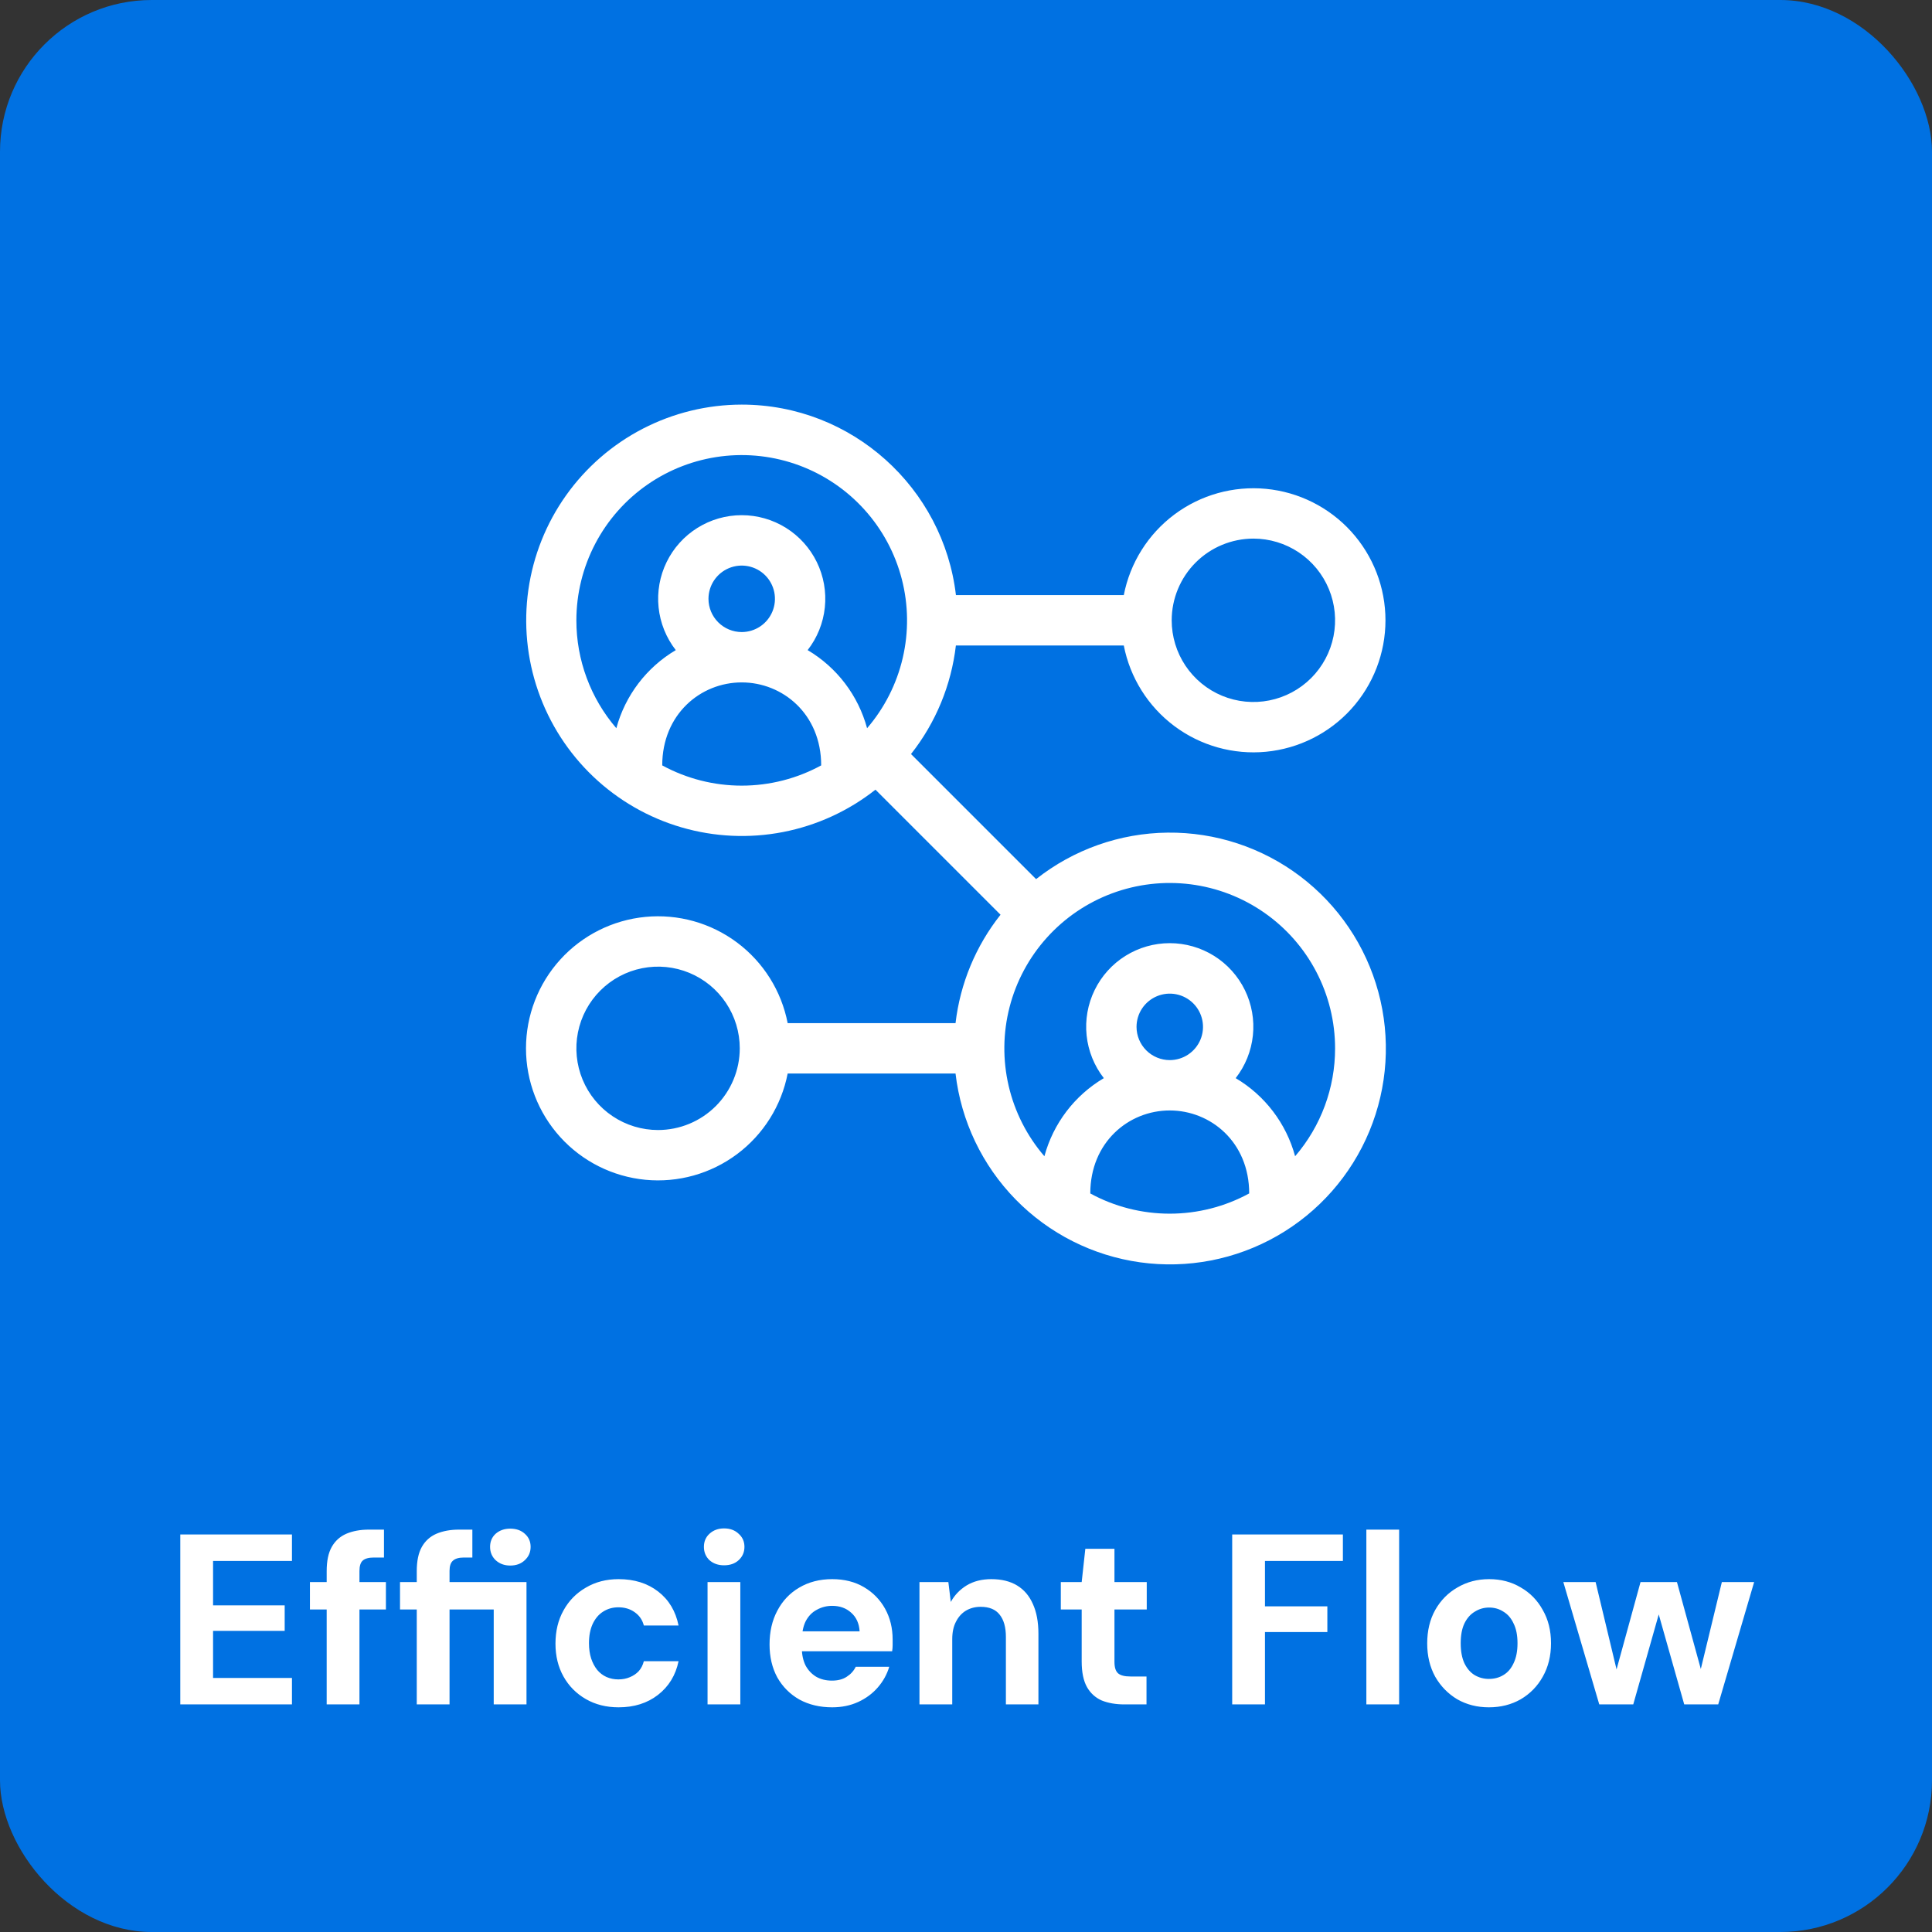
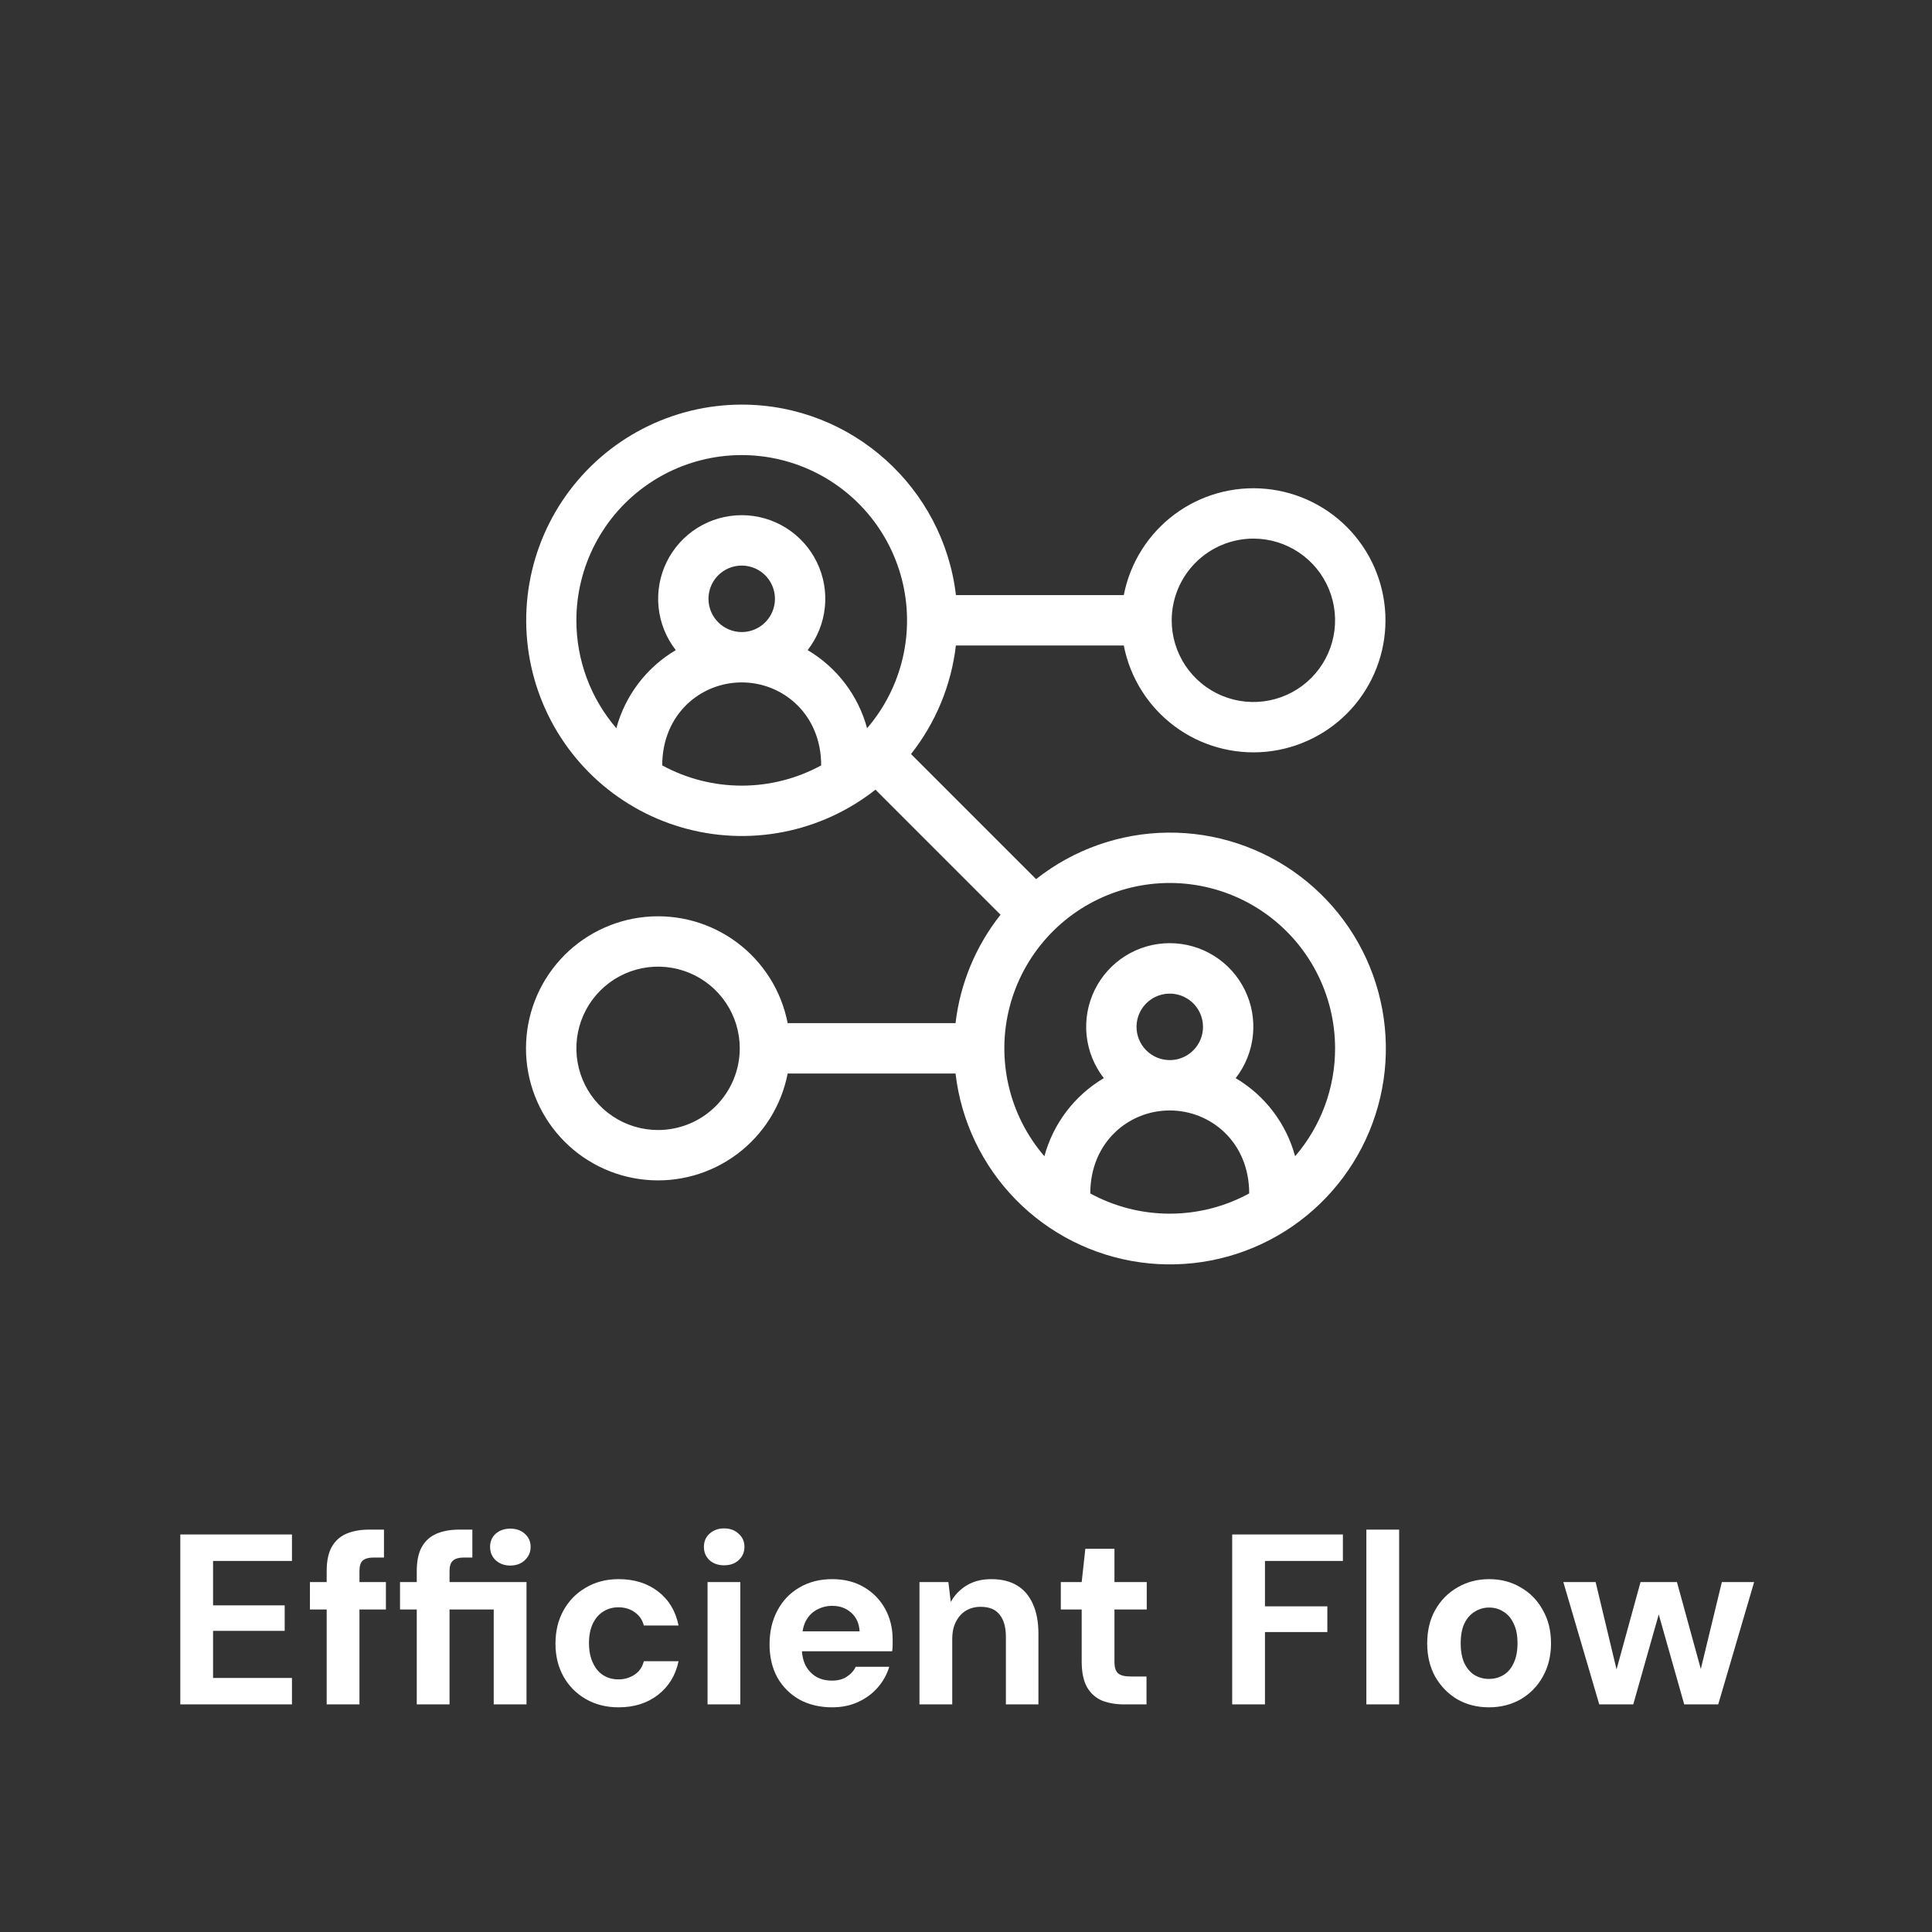
<svg xmlns="http://www.w3.org/2000/svg" width="191" height="191" viewBox="0 0 191 191" fill="none">
  <rect x="0" y="0" width="191" height="191" fill="#333333" stroke="none" />
-   <rect width="191" height="191" rx="15" fill="#0071E2" />
-   <path d="M17.824 168.5V151.7H28.864V154.316H21.064V158.708H28.144V161.228H21.064V165.884H28.864V168.5H17.824ZM32.296 168.5V155.324C32.296 154.316 32.464 153.516 32.8 152.924C33.136 152.332 33.616 151.9 34.24 151.628C34.88 151.356 35.624 151.22 36.472 151.22H37.96V153.98H36.952C36.44 153.98 36.072 154.084 35.848 154.292C35.64 154.484 35.536 154.828 35.536 155.324V168.5H32.296ZM30.64 159.116V156.404H38.152V159.116H30.64ZM41.202 168.5V159.116H39.546V156.404H41.202V155.324C41.202 154.316 41.37 153.516 41.706 152.924C42.042 152.332 42.522 151.9 43.146 151.628C43.786 151.356 44.53 151.22 45.378 151.22H46.698V153.98H45.858C45.362 153.98 45.002 154.084 44.778 154.292C44.554 154.484 44.442 154.82 44.442 155.3V156.404H52.05V168.5H48.81V159.116H44.442V168.5H41.202ZM50.442 154.772C49.866 154.772 49.386 154.596 49.002 154.244C48.634 153.892 48.45 153.452 48.45 152.924C48.45 152.396 48.634 151.964 49.002 151.628C49.386 151.292 49.866 151.124 50.442 151.124C51.034 151.124 51.514 151.292 51.882 151.628C52.266 151.964 52.458 152.396 52.458 152.924C52.458 153.452 52.266 153.892 51.882 154.244C51.514 154.596 51.034 154.772 50.442 154.772ZM61.155 168.788C59.939 168.788 58.859 168.516 57.915 167.972C56.971 167.428 56.235 166.684 55.707 165.74C55.179 164.796 54.915 163.716 54.915 162.5C54.915 161.252 55.179 160.156 55.707 159.212C56.235 158.252 56.971 157.5 57.915 156.956C58.859 156.396 59.939 156.116 61.155 156.116C62.707 156.116 64.011 156.524 65.067 157.34C66.123 158.156 66.795 159.276 67.083 160.7H63.651C63.507 160.14 63.203 159.7 62.739 159.38C62.291 159.06 61.755 158.9 61.131 158.9C60.571 158.9 60.067 159.044 59.619 159.332C59.187 159.604 58.843 160.012 58.587 160.556C58.347 161.084 58.227 161.716 58.227 162.452C58.227 163.012 58.299 163.516 58.443 163.964C58.587 164.396 58.787 164.772 59.043 165.092C59.299 165.396 59.603 165.628 59.955 165.788C60.323 165.948 60.715 166.028 61.131 166.028C61.547 166.028 61.923 165.956 62.259 165.812C62.611 165.668 62.907 165.468 63.147 165.212C63.387 164.94 63.555 164.612 63.651 164.228H67.083C66.795 165.62 66.115 166.732 65.043 167.564C63.987 168.38 62.691 168.788 61.155 168.788ZM69.949 168.5V156.404H73.189V168.5H69.949ZM71.581 154.748C71.005 154.748 70.525 154.58 70.141 154.244C69.773 153.892 69.589 153.452 69.589 152.924C69.589 152.396 69.773 151.964 70.141 151.628C70.525 151.276 71.005 151.1 71.581 151.1C72.173 151.1 72.653 151.276 73.021 151.628C73.405 151.964 73.597 152.396 73.597 152.924C73.597 153.452 73.405 153.892 73.021 154.244C72.653 154.58 72.173 154.748 71.581 154.748ZM82.271 168.788C81.055 168.788 79.975 168.532 79.031 168.02C78.103 167.492 77.375 166.764 76.847 165.836C76.335 164.892 76.079 163.804 76.079 162.572C76.079 161.308 76.335 160.196 76.847 159.236C77.359 158.26 78.079 157.5 79.007 156.956C79.951 156.396 81.039 156.116 82.271 156.116C83.471 156.116 84.519 156.38 85.415 156.908C86.311 157.436 87.007 158.148 87.503 159.044C87.999 159.94 88.247 160.956 88.247 162.092C88.247 162.252 88.247 162.436 88.247 162.644C88.247 162.836 88.231 163.036 88.199 163.244H78.383V161.276H84.983C84.935 160.492 84.655 159.876 84.143 159.428C83.647 158.98 83.023 158.756 82.271 158.756C81.727 158.756 81.223 158.884 80.759 159.14C80.295 159.38 79.927 159.756 79.655 160.268C79.399 160.78 79.271 161.428 79.271 162.212V162.908C79.271 163.564 79.391 164.14 79.631 164.636C79.887 165.116 80.239 165.492 80.687 165.764C81.135 166.02 81.655 166.148 82.247 166.148C82.839 166.148 83.327 166.02 83.711 165.764C84.111 165.508 84.407 165.18 84.599 164.78H87.911C87.687 165.532 87.311 166.212 86.783 166.82C86.255 167.428 85.607 167.908 84.839 168.26C84.071 168.612 83.215 168.788 82.271 168.788ZM90.9 168.5V156.404H93.756L93.996 158.372C94.364 157.7 94.884 157.156 95.556 156.74C96.244 156.324 97.06 156.116 98.004 156.116C99.012 156.116 99.86 156.324 100.548 156.74C101.236 157.156 101.756 157.764 102.108 158.564C102.476 159.364 102.66 160.348 102.66 161.516V168.5H99.444V161.828C99.444 160.868 99.236 160.132 98.82 159.62C98.42 159.108 97.796 158.852 96.948 158.852C96.404 158.852 95.916 158.98 95.484 159.236C95.068 159.492 94.74 159.86 94.5 160.34C94.26 160.804 94.14 161.372 94.14 162.044V168.5H90.9ZM111.161 168.5C110.313 168.5 109.569 168.372 108.929 168.116C108.305 167.844 107.817 167.404 107.465 166.796C107.113 166.172 106.937 165.324 106.937 164.252V159.116H104.873V156.404H106.937L107.297 153.116H110.177V156.404H113.369V159.116H110.177V164.3C110.177 164.844 110.297 165.22 110.537 165.428C110.777 165.636 111.185 165.74 111.761 165.74H113.345V168.5H111.161ZM121.816 168.5V151.7H132.76V154.316H125.056V158.804H131.224V161.348H125.056V168.5H121.816ZM135.08 168.5V151.22H138.32V168.5H135.08ZM147.191 168.788C146.039 168.788 144.999 168.524 144.071 167.996C143.159 167.452 142.431 166.708 141.887 165.764C141.359 164.804 141.095 163.708 141.095 162.476C141.095 161.212 141.359 160.108 141.887 159.164C142.431 158.204 143.167 157.46 144.095 156.932C145.023 156.388 146.063 156.116 147.215 156.116C148.383 156.116 149.423 156.388 150.335 156.932C151.263 157.46 151.991 158.204 152.519 159.164C153.063 160.108 153.335 161.204 153.335 162.452C153.335 163.7 153.063 164.804 152.519 165.764C151.991 166.708 151.263 167.452 150.335 167.996C149.407 168.524 148.359 168.788 147.191 168.788ZM147.191 165.98C147.735 165.98 148.215 165.852 148.631 165.596C149.063 165.34 149.399 164.948 149.639 164.42C149.895 163.892 150.023 163.236 150.023 162.452C150.023 161.668 149.895 161.02 149.639 160.508C149.399 159.98 149.063 159.588 148.631 159.332C148.215 159.06 147.743 158.924 147.215 158.924C146.703 158.924 146.231 159.06 145.799 159.332C145.367 159.588 145.023 159.98 144.767 160.508C144.527 161.02 144.407 161.668 144.407 162.452C144.407 163.236 144.527 163.892 144.767 164.42C145.023 164.948 145.359 165.34 145.775 165.596C146.207 165.852 146.679 165.98 147.191 165.98ZM158.105 168.5L154.553 156.404H157.745L160.097 166.22L159.497 166.196L162.185 156.404H165.785L168.473 166.196L167.849 166.22L170.225 156.404H173.417L169.865 168.5H166.505L163.649 158.42H164.321L161.465 168.5H158.105Z" fill="white" />
+   <path d="M17.824 168.5V151.7H28.864V154.316H21.064V158.708H28.144V161.228H21.064V165.884H28.864V168.5H17.824ZM32.296 168.5V155.324C32.296 154.316 32.464 153.516 32.8 152.924C33.136 152.332 33.616 151.9 34.24 151.628C34.88 151.356 35.624 151.22 36.472 151.22H37.96V153.98H36.952C36.44 153.98 36.072 154.084 35.848 154.292C35.64 154.484 35.536 154.828 35.536 155.324V168.5H32.296ZM30.64 159.116V156.404H38.152V159.116H30.64ZM41.202 168.5V159.116H39.546V156.404H41.202V155.324C41.202 154.316 41.37 153.516 41.706 152.924C42.042 152.332 42.522 151.9 43.146 151.628C43.786 151.356 44.53 151.22 45.378 151.22H46.698V153.98H45.858C45.362 153.98 45.002 154.084 44.778 154.292C44.554 154.484 44.442 154.82 44.442 155.3V156.404H52.05V168.5H48.81V159.116H44.442V168.5H41.202ZM50.442 154.772C49.866 154.772 49.386 154.596 49.002 154.244C48.634 153.892 48.45 153.452 48.45 152.924C48.45 152.396 48.634 151.964 49.002 151.628C49.386 151.292 49.866 151.124 50.442 151.124C51.034 151.124 51.514 151.292 51.882 151.628C52.266 151.964 52.458 152.396 52.458 152.924C52.458 153.452 52.266 153.892 51.882 154.244C51.514 154.596 51.034 154.772 50.442 154.772ZM61.155 168.788C59.939 168.788 58.859 168.516 57.915 167.972C56.971 167.428 56.235 166.684 55.707 165.74C55.179 164.796 54.915 163.716 54.915 162.5C54.915 161.252 55.179 160.156 55.707 159.212C56.235 158.252 56.971 157.5 57.915 156.956C58.859 156.396 59.939 156.116 61.155 156.116C62.707 156.116 64.011 156.524 65.067 157.34C66.123 158.156 66.795 159.276 67.083 160.7H63.651C63.507 160.14 63.203 159.7 62.739 159.38C62.291 159.06 61.755 158.9 61.131 158.9C60.571 158.9 60.067 159.044 59.619 159.332C59.187 159.604 58.843 160.012 58.587 160.556C58.347 161.084 58.227 161.716 58.227 162.452C58.227 163.012 58.299 163.516 58.443 163.964C58.587 164.396 58.787 164.772 59.043 165.092C59.299 165.396 59.603 165.628 59.955 165.788C60.323 165.948 60.715 166.028 61.131 166.028C61.547 166.028 61.923 165.956 62.259 165.812C62.611 165.668 62.907 165.468 63.147 165.212C63.387 164.94 63.555 164.612 63.651 164.228H67.083C66.795 165.62 66.115 166.732 65.043 167.564C63.987 168.38 62.691 168.788 61.155 168.788ZM69.949 168.5V156.404H73.189V168.5H69.949ZM71.581 154.748C71.005 154.748 70.525 154.58 70.141 154.244C69.773 153.892 69.589 153.452 69.589 152.924C69.589 152.396 69.773 151.964 70.141 151.628C70.525 151.276 71.005 151.1 71.581 151.1C72.173 151.1 72.653 151.276 73.021 151.628C73.405 151.964 73.597 152.396 73.597 152.924C73.597 153.452 73.405 153.892 73.021 154.244C72.653 154.58 72.173 154.748 71.581 154.748ZM82.271 168.788C81.055 168.788 79.975 168.532 79.031 168.02C78.103 167.492 77.375 166.764 76.847 165.836C76.335 164.892 76.079 163.804 76.079 162.572C76.079 161.308 76.335 160.196 76.847 159.236C77.359 158.26 78.079 157.5 79.007 156.956C79.951 156.396 81.039 156.116 82.271 156.116C83.471 156.116 84.519 156.38 85.415 156.908C86.311 157.436 87.007 158.148 87.503 159.044C87.999 159.94 88.247 160.956 88.247 162.092C88.247 162.252 88.247 162.436 88.247 162.644C88.247 162.836 88.231 163.036 88.199 163.244H78.383V161.276H84.983C84.935 160.492 84.655 159.876 84.143 159.428C83.647 158.98 83.023 158.756 82.271 158.756C81.727 158.756 81.223 158.884 80.759 159.14C80.295 159.38 79.927 159.756 79.655 160.268C79.399 160.78 79.271 161.428 79.271 162.212V162.908C79.271 163.564 79.391 164.14 79.631 164.636C79.887 165.116 80.239 165.492 80.687 165.764C81.135 166.02 81.655 166.148 82.247 166.148C82.839 166.148 83.327 166.02 83.711 165.764C84.111 165.508 84.407 165.18 84.599 164.78H87.911C87.687 165.532 87.311 166.212 86.783 166.82C86.255 167.428 85.607 167.908 84.839 168.26C84.071 168.612 83.215 168.788 82.271 168.788ZM90.9 168.5V156.404H93.756L93.996 158.372C94.364 157.7 94.884 157.156 95.556 156.74C96.244 156.324 97.06 156.116 98.004 156.116C99.012 156.116 99.86 156.324 100.548 156.74C101.236 157.156 101.756 157.764 102.108 158.564C102.476 159.364 102.66 160.348 102.66 161.516V168.5H99.444V161.828C99.444 160.868 99.236 160.132 98.82 159.62C98.42 159.108 97.796 158.852 96.948 158.852C96.404 158.852 95.916 158.98 95.484 159.236C95.068 159.492 94.74 159.86 94.5 160.34C94.26 160.804 94.14 161.372 94.14 162.044V168.5H90.9ZM111.161 168.5C110.313 168.5 109.569 168.372 108.929 168.116C108.305 167.844 107.817 167.404 107.465 166.796C107.113 166.172 106.937 165.324 106.937 164.252V159.116H104.873V156.404H106.937L107.297 153.116H110.177V156.404H113.369V159.116H110.177V164.3C110.177 164.844 110.297 165.22 110.537 165.428C110.777 165.636 111.185 165.74 111.761 165.74H113.345V168.5H111.161ZM121.816 168.5V151.7H132.76V154.316H125.056V158.804H131.224V161.348H125.056V168.5H121.816ZM135.08 168.5V151.22H138.32V168.5H135.08ZM147.191 168.788C146.039 168.788 144.999 168.524 144.071 167.996C143.159 167.452 142.431 166.708 141.887 165.764C141.359 164.804 141.095 163.708 141.095 162.476C141.095 161.212 141.359 160.108 141.887 159.164C142.431 158.204 143.167 157.46 144.095 156.932C145.023 156.388 146.063 156.116 147.215 156.116C148.383 156.116 149.423 156.388 150.335 156.932C151.263 157.46 151.991 158.204 152.519 159.164C153.063 160.108 153.335 161.204 153.335 162.452C153.335 163.7 153.063 164.804 152.519 165.764C151.991 166.708 151.263 167.452 150.335 167.996C149.407 168.524 148.359 168.788 147.191 168.788ZM147.191 165.98C147.735 165.98 148.215 165.852 148.631 165.596C149.063 165.34 149.399 164.948 149.639 164.42C149.895 163.892 150.023 163.236 150.023 162.452C150.023 161.668 149.895 161.02 149.639 160.508C149.399 159.98 149.063 159.588 148.631 159.332C148.215 159.06 147.743 158.924 147.215 158.924C146.703 158.924 146.231 159.06 145.799 159.332C145.367 159.588 145.023 159.98 144.767 160.508C144.527 161.02 144.407 161.668 144.407 162.452C144.407 163.236 144.527 163.892 144.767 164.42C145.023 164.948 145.359 165.34 145.775 165.596C146.207 165.852 146.679 165.98 147.191 165.98ZM158.105 168.5L154.553 156.404H157.745L160.097 166.22L159.497 166.196L162.185 156.404H165.785L168.473 166.196L167.849 166.22L170.225 156.404H173.417L169.865 168.5H166.505L163.649 158.42H164.321L161.465 168.5H158.105" fill="white" />
  <path d="M94.505 63.813H111.099C111.718 66.999 113.502 69.841 116.102 71.783C118.703 73.726 121.934 74.63 125.165 74.319C128.396 74.008 131.395 72.504 133.578 70.102C135.76 67.699 136.969 64.57 136.969 61.324C136.969 58.078 135.76 54.949 133.578 52.546C131.395 50.143 128.396 48.64 125.165 48.329C121.934 48.018 118.703 48.922 116.102 50.864C113.502 52.807 111.718 55.648 111.099 58.835H94.505C93.267 48.246 84.243 40 73.327 40C69.927 40.003 66.577 40.819 63.556 42.379C60.536 43.94 57.932 46.2 55.963 48.972C53.993 51.743 52.715 54.945 52.235 58.311C51.755 61.677 52.086 65.109 53.202 68.32C54.317 71.532 56.184 74.431 58.648 76.774C61.111 79.117 64.099 80.838 67.362 81.791C70.626 82.745 74.07 82.905 77.408 82.257C80.745 81.609 83.879 80.173 86.549 78.068L98.914 90.432C96.464 93.522 94.923 97.234 94.465 101.151H77.87C77.251 97.964 75.468 95.123 72.867 93.18C70.266 91.238 67.035 90.334 63.805 90.645C60.574 90.956 57.574 92.459 55.392 94.862C53.209 97.264 52 100.394 52 103.64C52 106.886 53.209 110.015 55.392 112.418C57.574 114.82 60.574 116.324 63.805 116.635C67.035 116.946 70.266 116.042 72.867 114.099C75.468 112.157 77.251 109.315 77.87 106.129H94.465C95.012 110.822 97.102 115.201 100.405 118.579C103.709 121.958 108.04 124.144 112.72 124.796C117.4 125.448 122.164 124.528 126.265 122.181C130.366 119.835 133.573 116.193 135.382 111.828C137.191 107.463 137.501 102.621 136.262 98.061C135.024 93.502 132.307 89.482 128.538 86.632C124.769 83.782 120.161 82.263 115.437 82.314C110.712 82.364 106.137 83.981 102.43 86.911L90.064 74.546C92.508 71.449 94.044 67.733 94.5 63.813H94.505ZM123.912 53.247C125.509 53.247 127.071 53.721 128.399 54.608C129.727 55.496 130.762 56.757 131.373 58.233C131.985 59.709 132.145 61.333 131.833 62.9C131.521 64.466 130.752 65.905 129.623 67.035C128.493 68.164 127.054 68.934 125.487 69.245C123.921 69.557 122.297 69.397 120.821 68.786C119.345 68.174 118.084 67.139 117.196 65.811C116.309 64.483 115.835 62.921 115.835 61.324C115.837 59.183 116.689 57.13 118.203 55.615C119.717 54.101 121.77 53.25 123.912 53.247ZM56.981 61.324C56.983 58.688 57.622 56.093 58.844 53.757C60.066 51.422 61.835 49.417 63.999 47.913C66.163 46.409 68.659 45.451 71.274 45.12C73.888 44.789 76.544 45.095 79.015 46.012C81.486 46.93 83.698 48.431 85.463 50.388C87.229 52.344 88.495 54.699 89.153 57.251C89.812 59.803 89.844 62.476 89.246 65.043C88.649 67.61 87.439 69.994 85.721 71.993C84.843 68.751 82.735 65.981 79.845 64.271C80.796 63.05 81.385 61.587 81.545 60.048C81.705 58.51 81.43 56.956 80.75 55.566C80.071 54.176 79.015 53.005 77.703 52.185C76.39 51.366 74.874 50.931 73.327 50.931C71.779 50.931 70.263 51.366 68.951 52.185C67.638 53.005 66.582 54.176 65.903 55.566C65.224 56.956 64.949 58.51 65.109 60.048C65.269 61.587 65.858 63.05 66.808 64.271C63.919 65.981 61.81 68.751 60.932 71.993C58.379 69.025 56.977 65.239 56.981 61.324ZM70.041 59.202C70.041 58.552 70.233 57.916 70.594 57.376C70.955 56.835 71.468 56.414 72.068 56.165C72.668 55.916 73.329 55.85 73.967 55.977C74.604 56.104 75.19 56.416 75.65 56.876C76.109 57.335 76.422 57.921 76.549 58.558C76.676 59.196 76.611 59.856 76.362 60.457C76.114 61.057 75.693 61.571 75.152 61.932C74.612 62.293 73.977 62.486 73.327 62.486C72.456 62.485 71.621 62.138 71.005 61.523C70.389 60.907 70.042 60.072 70.041 59.202ZM65.469 75.668C65.469 70.629 69.245 67.464 73.327 67.464C77.369 67.464 81.183 70.584 81.183 75.668C78.772 76.981 76.071 77.669 73.326 77.669C70.581 77.669 67.88 76.981 65.469 75.668ZM65.058 111.716C63.46 111.716 61.899 111.243 60.571 110.355C59.242 109.468 58.207 108.206 57.596 106.731C56.985 105.255 56.825 103.631 57.136 102.064C57.448 100.498 58.217 99.058 59.347 97.929C60.476 96.799 61.915 96.03 63.482 95.719C65.049 95.407 66.673 95.567 68.148 96.178C69.624 96.789 70.886 97.825 71.773 99.153C72.66 100.481 73.134 102.042 73.134 103.64C73.132 105.781 72.28 107.834 70.766 109.348C69.252 110.863 67.199 111.714 65.058 111.716ZM107.787 117.984C107.787 112.946 111.56 109.781 115.641 109.781C119.682 109.781 123.497 112.9 123.497 117.984C121.086 119.297 118.385 119.985 115.64 119.985C112.895 119.985 110.194 119.297 107.783 117.984H107.787ZM112.359 101.517C112.359 100.868 112.551 100.232 112.912 99.692C113.273 99.152 113.787 98.731 114.387 98.482C114.987 98.233 115.648 98.168 116.285 98.295C116.923 98.422 117.508 98.735 117.968 99.194C118.427 99.654 118.74 100.239 118.867 100.876C118.994 101.514 118.929 102.174 118.68 102.775C118.431 103.375 118.01 103.888 117.47 104.249C116.929 104.61 116.294 104.803 115.644 104.803C114.773 104.802 113.938 104.456 113.322 103.84C112.706 103.224 112.359 102.389 112.359 101.517ZM131.988 103.64C131.993 107.555 130.59 111.341 128.037 114.308C127.159 111.067 125.051 108.297 122.161 106.587C123.113 105.366 123.702 103.903 123.863 102.363C124.024 100.824 123.749 99.27 123.069 97.879C122.39 96.489 121.334 95.316 120.021 94.496C118.708 93.677 117.191 93.242 115.643 93.242C114.096 93.242 112.579 93.677 111.266 94.496C109.953 95.316 108.897 96.489 108.218 97.879C107.538 99.27 107.263 100.824 107.424 102.363C107.585 103.903 108.174 105.366 109.126 106.587C106.236 108.296 104.127 111.067 103.25 114.308C101.529 112.31 100.318 109.925 99.718 107.357C99.119 104.789 99.15 102.114 99.808 99.561C100.466 97.007 101.732 94.651 103.498 92.693C105.264 90.734 107.477 89.232 109.95 88.314C112.422 87.397 115.079 87.091 117.695 87.422C120.311 87.754 122.808 88.713 124.973 90.219C127.138 91.724 128.907 93.731 130.128 96.068C131.35 98.405 131.988 101.003 131.988 103.64Z" fill="white" />
</svg>